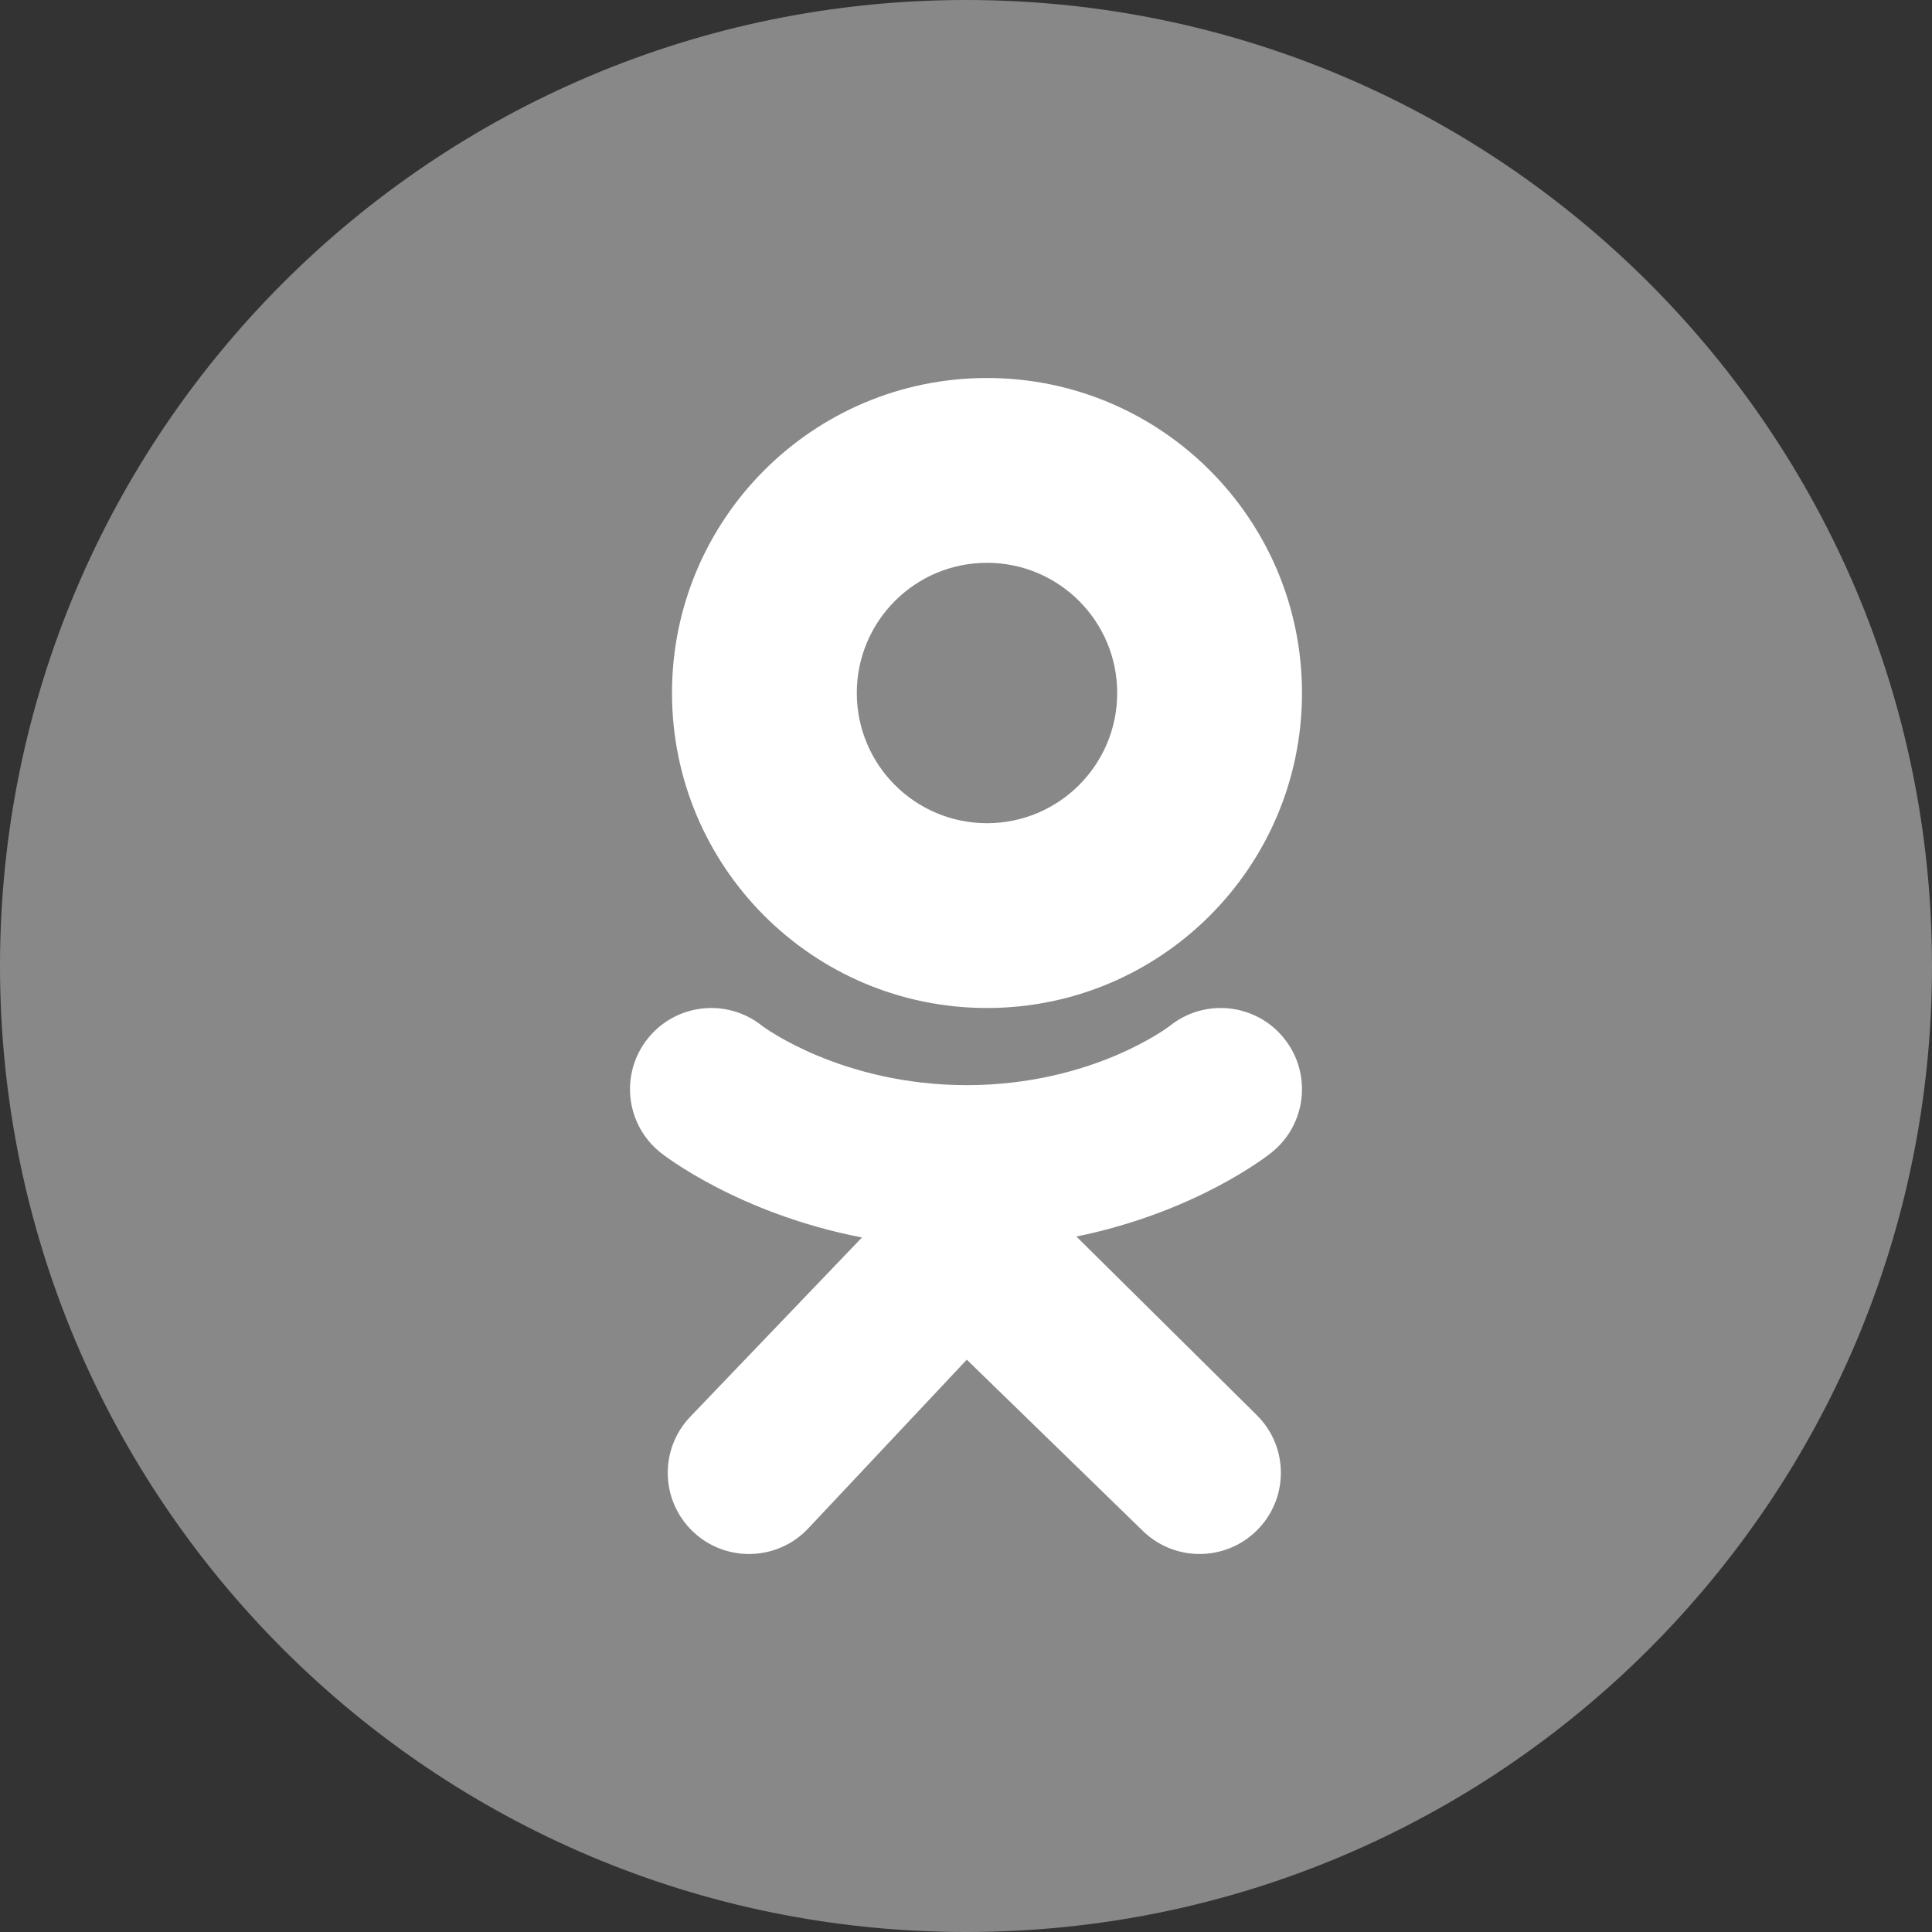
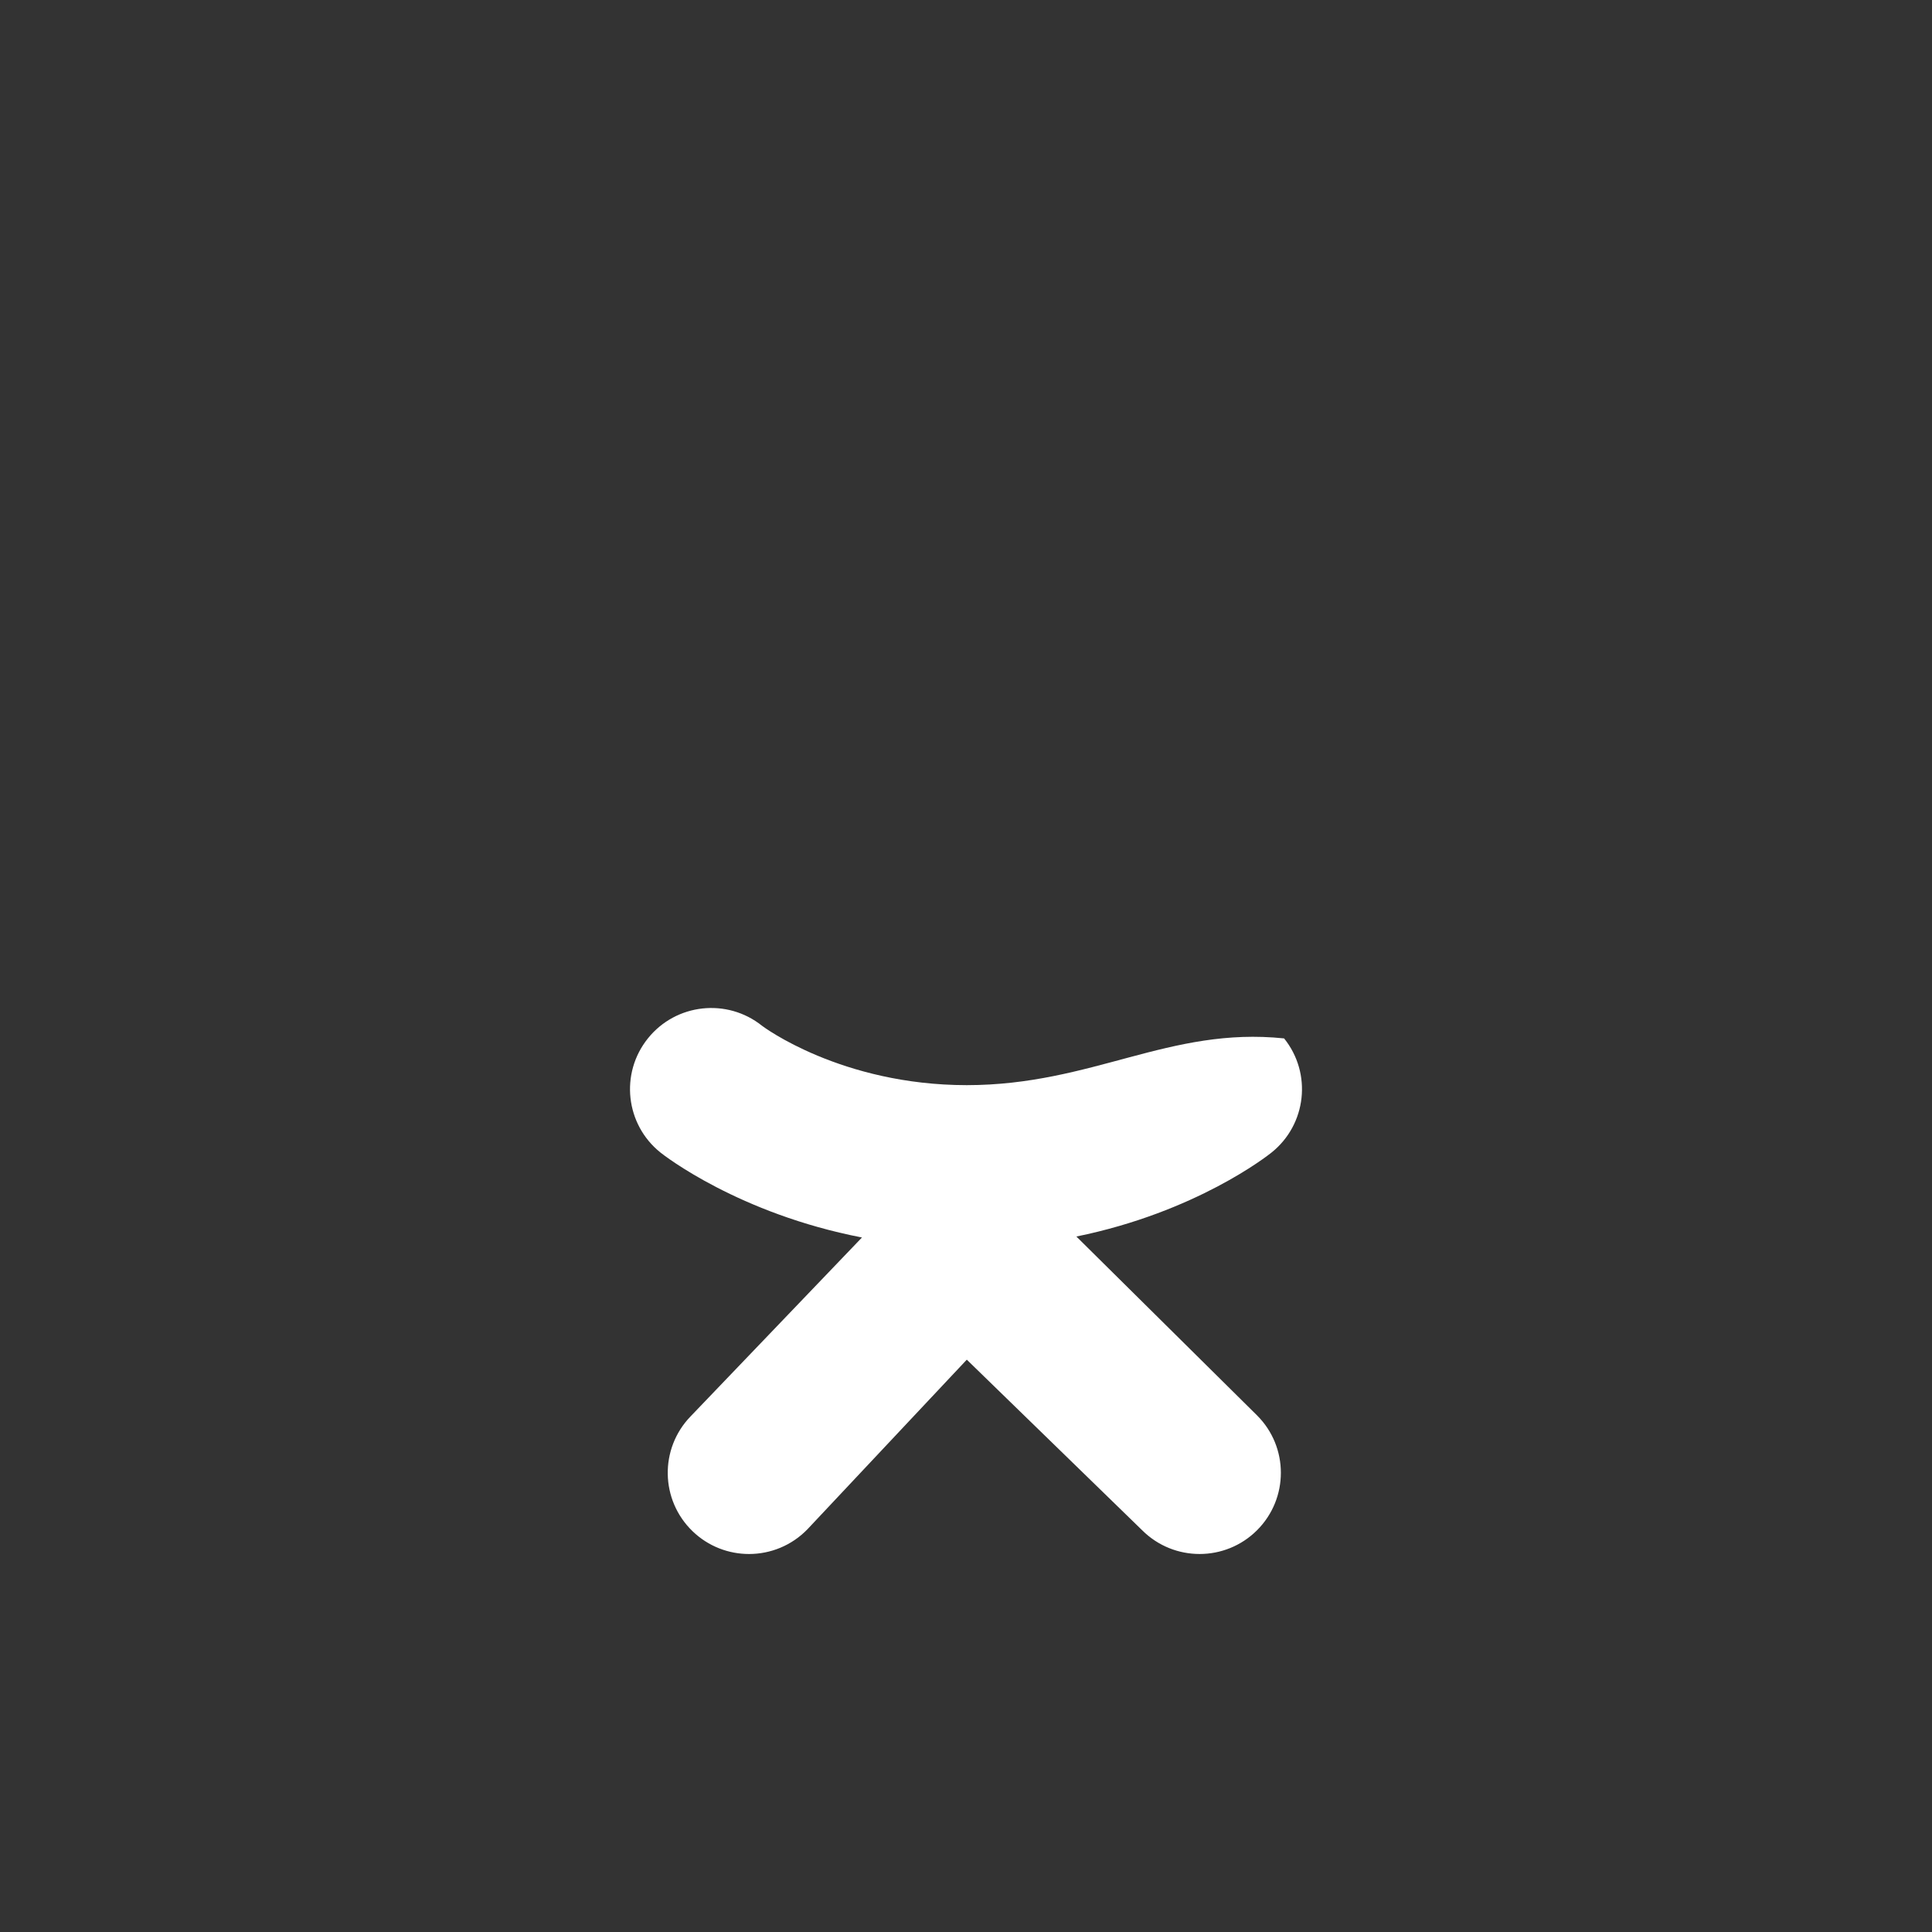
<svg xmlns="http://www.w3.org/2000/svg" width="46px" height="46px" viewBox="0 0 46 46" version="1.1">
  <rect x="0" y="0" width="46" height="46" fill="#333333" stroke="none" />
  <title>ico-ok</title>
  <g id="verstka" stroke="none" stroke-width="1" fill="none" fill-rule="evenodd">
    <g id="mrg-v17-gro" transform="translate(-647, -2760)" fill-rule="nonzero">
      <g id="---FOOTER" transform="translate(0, 2734)">
        <g id="social" transform="translate(588, 26)">
          <g id="ico-ok" transform="translate(59, 0)">
-             <path d="M23,46 L23,46 C10.299,46 0,35.701 0,23 L0,23 C0,10.299 10.299,0 23,0 L23,0 C35.701,0 46,10.299 46,23 L46,23 C46,35.701 35.701,46 23,46 Z" id="Path" fill="#888888" />
            <g id="Odnoklassniki" transform="translate(15, 9)" fill="#FFFFFF">
-               <path d="M8.5,0 C4.358,0 1,3.358 1,7.5 C1,11.642 4.358,15 8.5,15 C12.642,15 16,11.642 16,7.5 C16,3.358 12.642,0 8.5,0 Z M8.5,10.6 C6.788,10.6 5.4,9.212 5.4,7.5 C5.4,5.788 6.788,4.4 8.5,4.4 C10.212,4.4 11.6,5.788 11.6,7.5 C11.6,9.212 10.212,10.6 8.5,10.6 Z" id="Shape" />
-               <path d="M10.628,20.441 C13.478,19.861 15.185,18.514 15.275,18.441 C16.109,17.773 16.243,16.557 15.574,15.724 C14.906,14.891 13.688,14.757 12.854,15.425 C12.837,15.439 11.015,16.835 8.019,16.837 C5.023,16.835 3.163,15.439 3.146,15.425 C2.312,14.757 1.094,14.891 0.426,15.724 C-0.243,16.557 -0.109,17.773 0.725,18.441 C0.816,18.515 2.594,19.897 5.523,20.464 L1.441,24.725 C0.699,25.494 0.721,26.717 1.491,27.459 C1.866,27.82 2.35,28 2.834,28 C3.341,28 3.847,27.802 4.227,27.409 L8.019,23.373 L12.195,27.435 C12.951,28.189 14.176,28.188 14.931,27.433 C15.686,26.677 15.686,25.453 14.929,24.699 L10.628,20.441 Z" id="Path" />
+               <path d="M10.628,20.441 C13.478,19.861 15.185,18.514 15.275,18.441 C16.109,17.773 16.243,16.557 15.574,15.724 C12.837,15.439 11.015,16.835 8.019,16.837 C5.023,16.835 3.163,15.439 3.146,15.425 C2.312,14.757 1.094,14.891 0.426,15.724 C-0.243,16.557 -0.109,17.773 0.725,18.441 C0.816,18.515 2.594,19.897 5.523,20.464 L1.441,24.725 C0.699,25.494 0.721,26.717 1.491,27.459 C1.866,27.82 2.35,28 2.834,28 C3.341,28 3.847,27.802 4.227,27.409 L8.019,23.373 L12.195,27.435 C12.951,28.189 14.176,28.188 14.931,27.433 C15.686,26.677 15.686,25.453 14.929,24.699 L10.628,20.441 Z" id="Path" />
            </g>
          </g>
        </g>
      </g>
    </g>
  </g>
</svg>